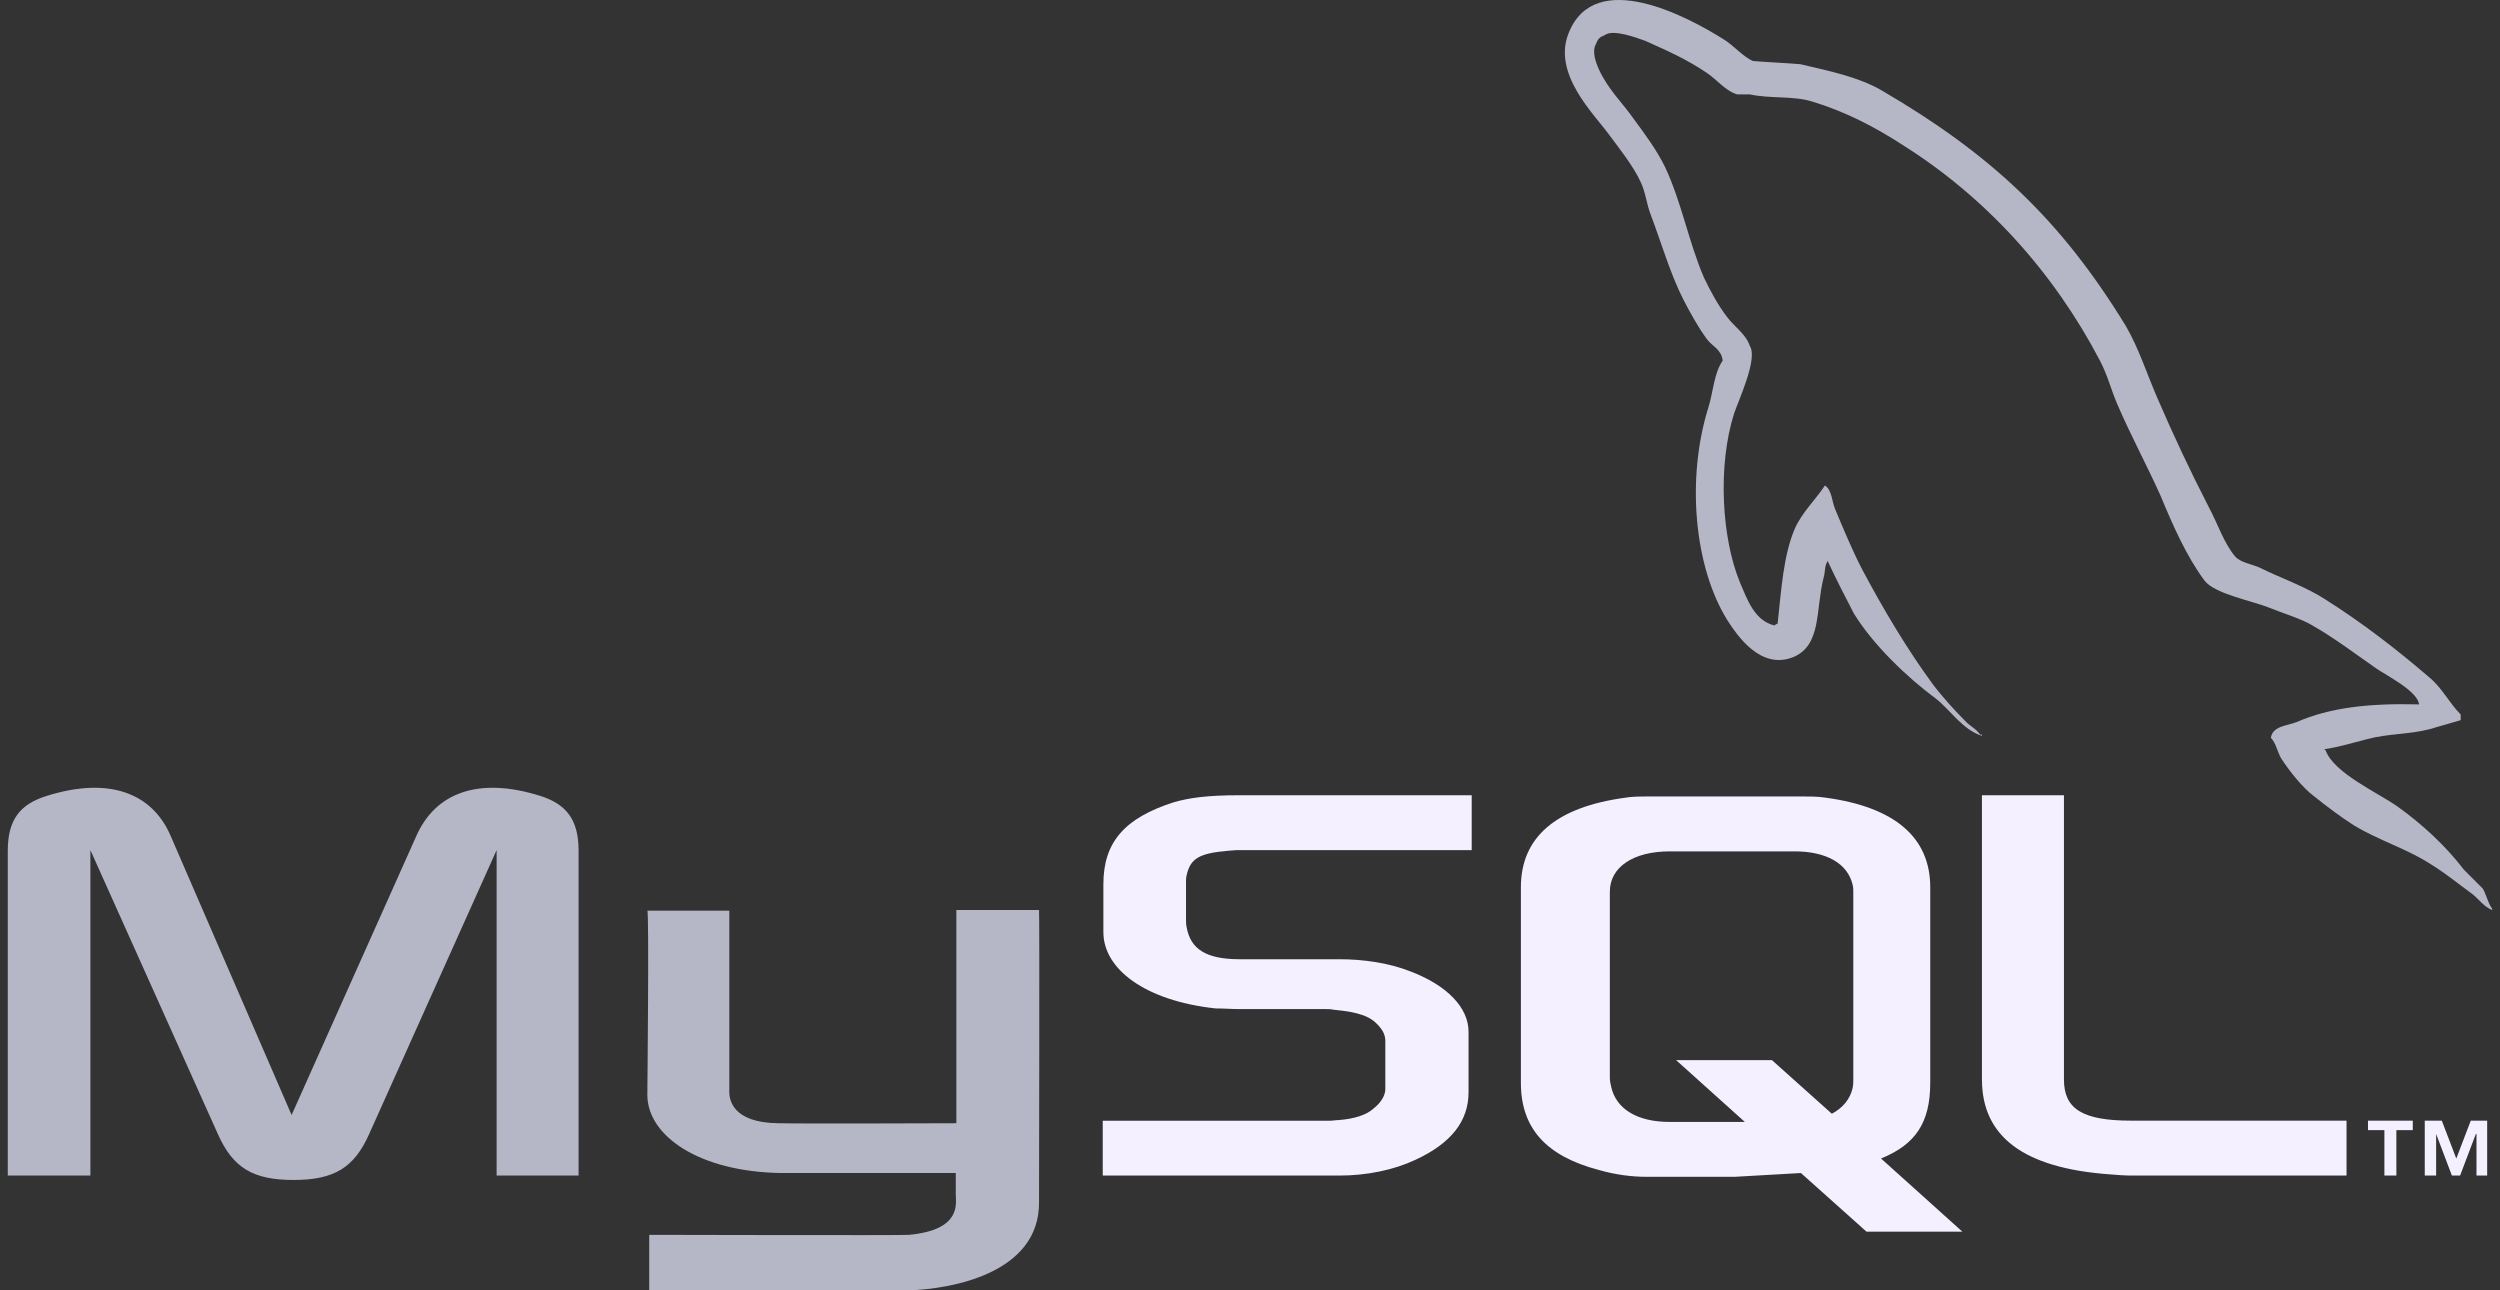
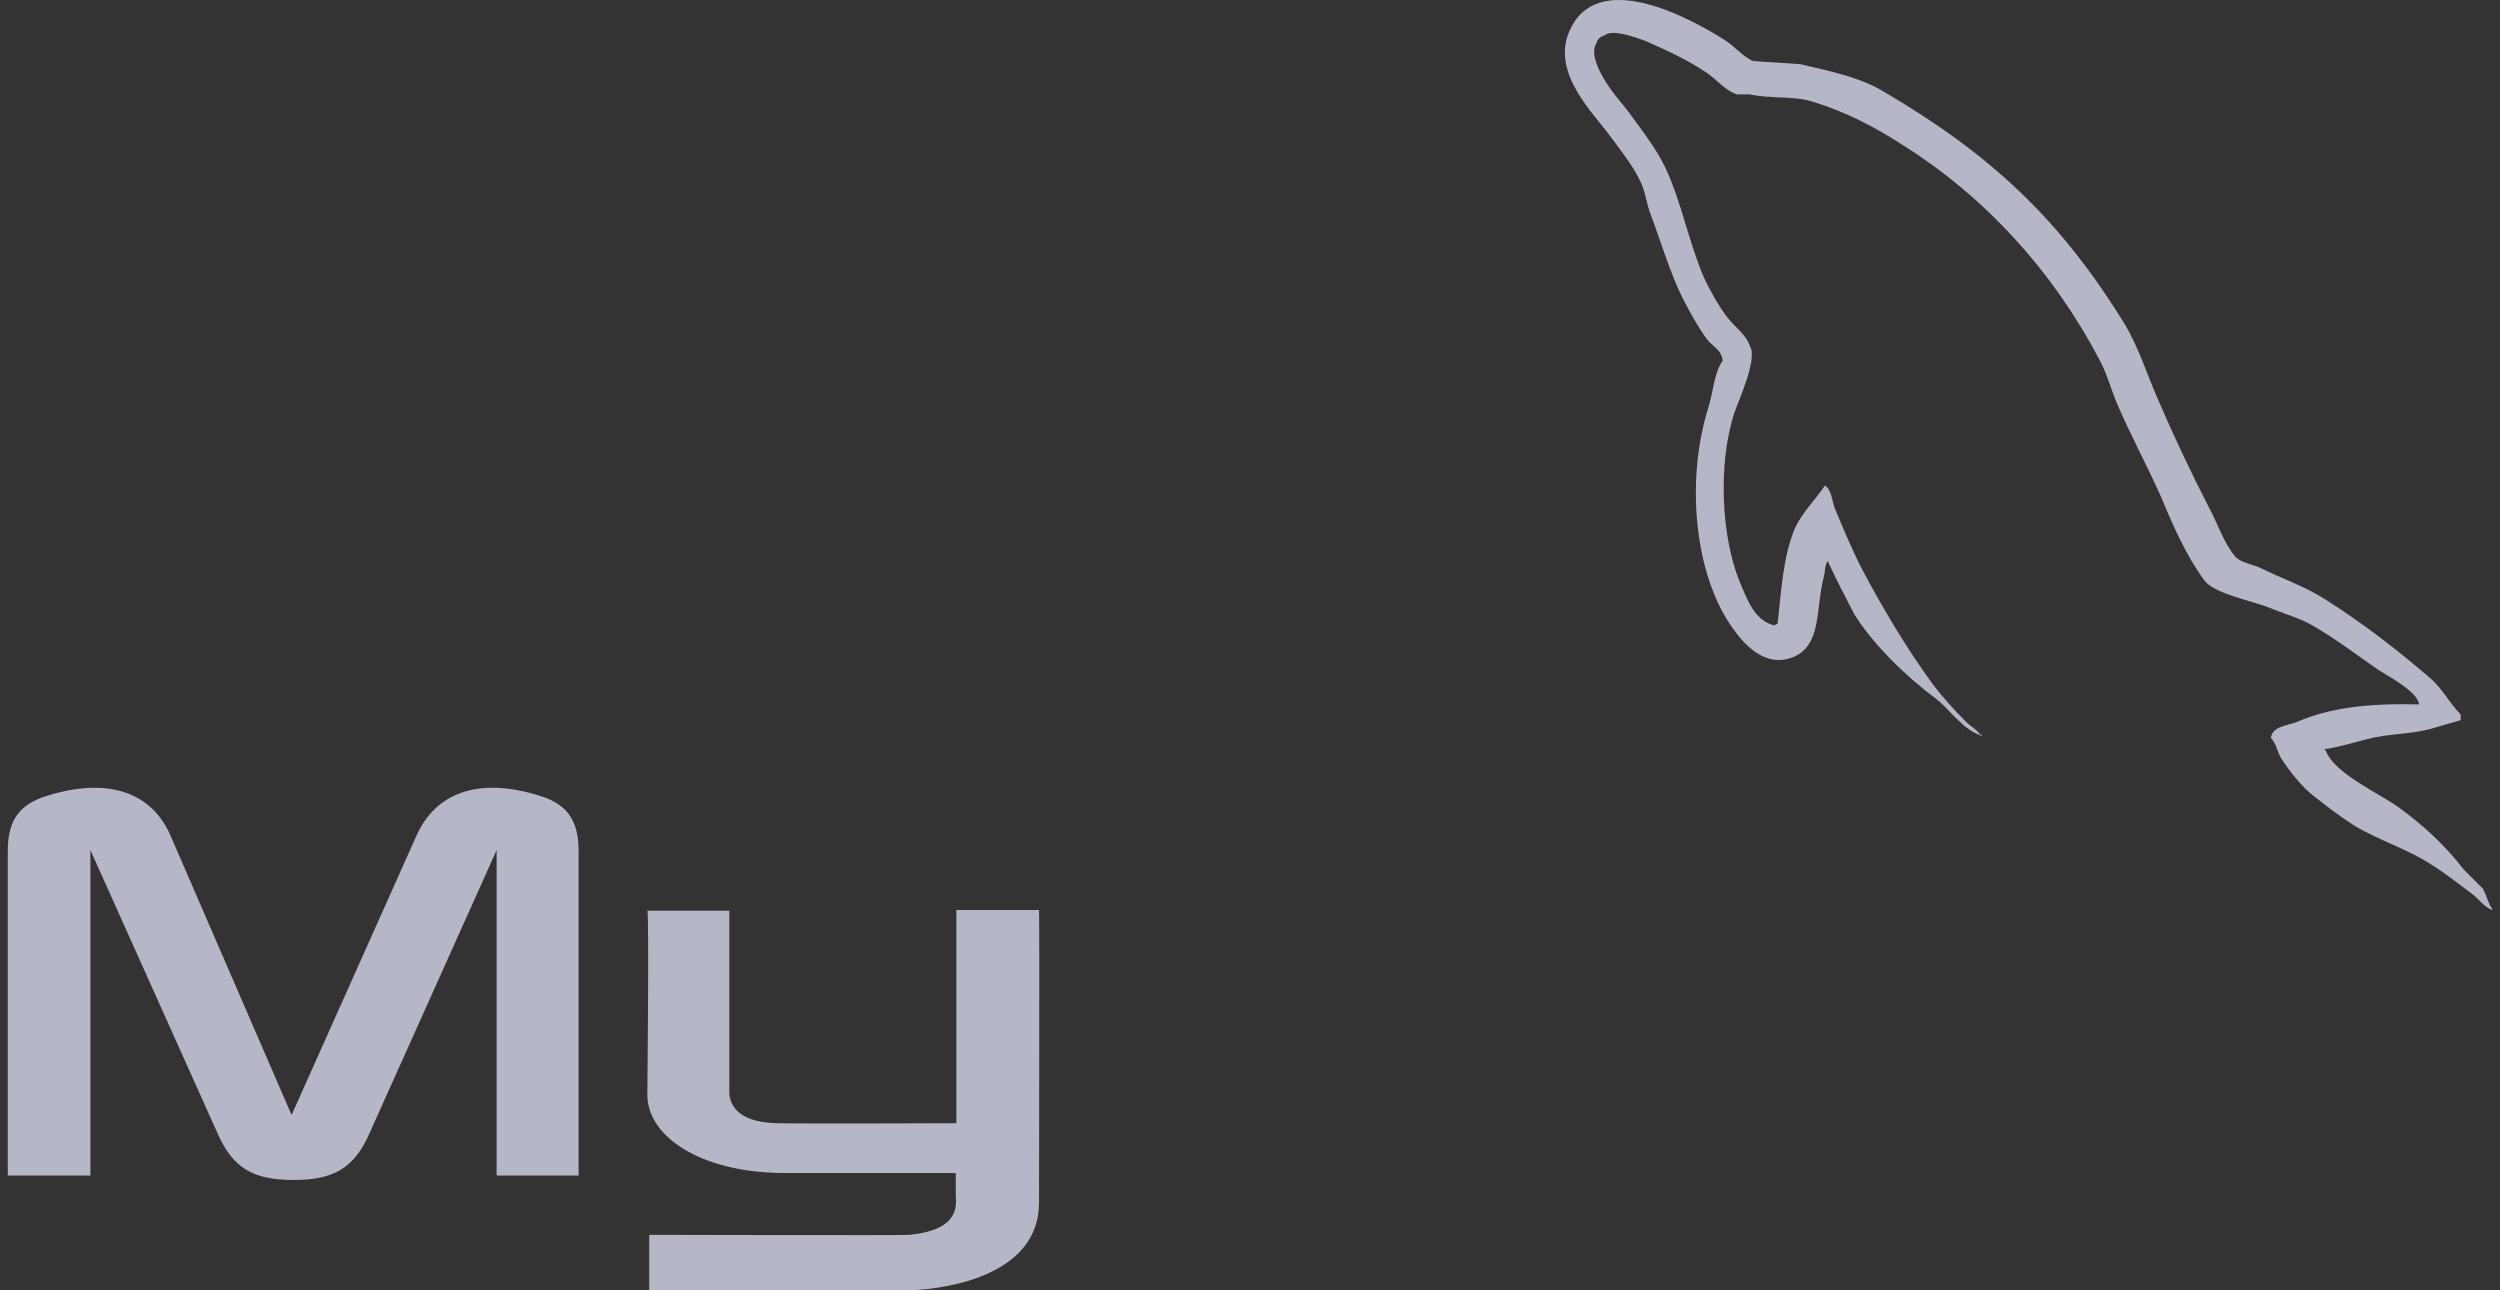
<svg xmlns="http://www.w3.org/2000/svg" width="62" height="32" viewBox="0 0 62 32" fill="none">
  <rect x="0" y="0" width="62" height="32" fill="#333333" stroke="none" />
  <path fill-rule="evenodd" clip-rule="evenodd" d="M0.193 29.154H2.242V21.083L5.402 28.122C5.777 28.966 6.278 29.263 7.279 29.263C8.28 29.263 8.781 28.966 9.156 28.122L12.316 21.083V29.154H14.349V21.098C14.349 20.316 14.036 19.94 13.395 19.737C11.846 19.252 10.798 19.674 10.329 20.723L7.232 27.652L4.229 20.723C3.775 19.674 2.712 19.252 1.163 19.737C0.506 19.94 0.193 20.316 0.193 21.098V29.154H0.193ZM16.054 22.584H18.087V27.026C18.072 27.276 18.166 27.84 19.292 27.856C19.855 27.871 23.687 27.856 23.718 27.856V22.568H25.768C25.783 22.568 25.768 29.779 25.768 29.811C25.783 31.594 23.562 31.969 22.545 32H16.101V30.624C16.101 30.624 22.53 30.64 22.545 30.624C23.859 30.499 23.703 29.842 23.703 29.623V29.091H19.37C17.352 29.06 16.069 28.183 16.054 27.167C16.054 27.073 16.101 22.631 16.054 22.584ZM59.992 17.469C58.742 17.438 57.787 17.547 56.958 17.907C56.724 18.001 56.364 18.001 56.317 18.298C56.442 18.423 56.473 18.626 56.567 18.799C56.77 19.112 57.099 19.534 57.396 19.753C57.709 20.003 58.038 20.253 58.382 20.472C59.007 20.848 59.695 21.051 60.274 21.427C60.634 21.645 60.978 21.928 61.322 22.178C61.478 22.303 61.604 22.491 61.807 22.569V22.538C61.698 22.397 61.666 22.193 61.572 22.036L61.103 21.567C60.65 20.973 60.071 20.441 59.46 20.003C58.975 19.659 57.88 19.174 57.677 18.611C57.661 18.595 57.646 18.595 57.646 18.58C57.99 18.532 58.397 18.408 58.71 18.329C59.242 18.189 59.726 18.22 60.274 18.079C60.524 18 60.774 17.938 61.025 17.86V17.719C60.743 17.437 60.556 17.047 60.243 16.796C59.446 16.108 58.569 15.435 57.678 14.872C57.177 14.544 56.567 14.34 56.035 14.075C55.863 13.996 55.55 13.95 55.425 13.793C55.143 13.449 55.003 12.995 54.784 12.588C54.325 11.696 53.897 10.789 53.501 9.867C53.236 9.257 53.047 8.647 52.72 8.083C51.093 5.424 49.356 3.813 46.65 2.233C46.072 1.905 45.384 1.764 44.648 1.592C44.257 1.56 43.866 1.545 43.475 1.513C43.24 1.419 42.99 1.122 42.755 0.981C41.864 0.418 39.564 -0.817 38.907 0.809C38.485 1.826 39.533 2.827 39.908 3.344C40.174 3.703 40.502 4.11 40.69 4.517C40.815 4.782 40.831 5.049 40.94 5.33C41.206 6.034 41.425 6.8 41.754 7.442C41.925 7.77 42.113 8.114 42.332 8.412C42.457 8.584 42.692 8.662 42.723 8.944C42.504 9.256 42.489 9.726 42.364 10.117C41.816 11.884 42.02 14.059 42.833 15.372C43.084 15.763 43.662 16.623 44.476 16.295C45.18 15.998 45.023 15.122 45.226 14.324C45.274 14.152 45.242 14.027 45.336 13.902V13.933C45.539 14.371 45.758 14.793 45.977 15.216C46.446 15.982 47.291 16.796 48.011 17.327C48.37 17.608 48.668 18.094 49.152 18.25V18.218H49.106C49.012 18.078 48.871 18.015 48.761 17.905C48.48 17.624 48.167 17.28 47.932 16.967C47.291 16.091 46.713 15.121 46.181 14.12C45.93 13.635 45.711 13.103 45.508 12.618C45.43 12.431 45.43 12.149 45.258 12.04C45.023 12.399 44.695 12.697 44.507 13.119C44.225 13.792 44.178 14.62 44.085 15.465C44.022 15.497 44.037 15.481 44.006 15.512C43.506 15.387 43.334 14.871 43.146 14.433C42.693 13.322 42.598 11.539 43.005 10.257C43.114 9.928 43.6 8.896 43.397 8.583C43.302 8.286 43.005 8.098 42.833 7.863C42.614 7.582 42.411 7.206 42.255 6.878C41.88 6.002 41.707 5.032 41.3 4.156C41.097 3.734 40.784 3.311 40.518 2.952C40.221 2.529 39.892 2.232 39.658 1.732C39.58 1.56 39.471 1.278 39.58 1.09C39.627 0.965 39.674 0.918 39.798 0.871C40.002 0.715 40.581 0.934 40.8 1.012C41.363 1.262 41.848 1.481 42.333 1.81C42.567 1.966 42.802 2.263 43.084 2.341H43.397C43.898 2.451 44.46 2.373 44.929 2.514C45.758 2.763 46.509 3.155 47.182 3.593C49.247 4.891 50.921 6.737 52.078 8.942C52.266 9.302 52.344 9.631 52.501 10.006C52.829 10.773 53.251 11.555 53.58 12.29C53.893 13.041 54.221 13.792 54.674 14.401C54.925 14.73 55.863 14.902 56.286 15.074C56.583 15.199 57.068 15.34 57.35 15.512C57.897 15.825 58.413 16.216 58.929 16.576C59.179 16.75 59.961 17.14 59.992 17.469Z" fill="#B5B7C7" />
-   <path fill-rule="evenodd" clip-rule="evenodd" d="M27.348 29.154H33.214C33.902 29.154 34.574 29.013 35.106 28.762C35.982 28.357 36.42 27.808 36.42 27.089V25.588C36.42 25.009 35.919 24.446 34.966 24.086C34.449 23.883 33.824 23.789 33.214 23.789H30.742C29.913 23.789 29.522 23.538 29.428 22.991C29.413 22.929 29.413 22.866 29.413 22.804V21.881C29.413 21.818 29.413 21.771 29.428 21.709C29.522 21.286 29.741 21.161 30.461 21.099C30.523 21.099 30.601 21.083 30.664 21.083H36.498V19.722H30.758C29.929 19.722 29.506 19.785 29.116 19.894C27.895 20.285 27.364 20.88 27.364 21.928V23.117C27.364 24.04 28.412 24.822 30.148 25.009C30.351 25.009 30.539 25.025 30.742 25.025H32.854C32.932 25.025 33.01 25.025 33.072 25.041C33.73 25.103 33.996 25.212 34.199 25.447C34.308 25.572 34.356 25.682 34.356 25.823V27.011C34.356 27.152 34.262 27.34 34.058 27.496C33.886 27.653 33.589 27.747 33.198 27.778C33.12 27.778 33.057 27.794 32.979 27.794H27.348V29.154ZM49.153 26.776C49.153 28.184 50.185 28.965 52.297 29.122C52.485 29.138 52.688 29.154 52.876 29.154H58.194V27.792H52.844C51.639 27.792 51.186 27.495 51.186 26.776V19.722H49.152V26.776H49.153ZM37.718 26.854V22.005C37.718 20.77 38.578 20.019 40.299 19.784C40.472 19.753 40.675 19.753 40.847 19.753H44.725C44.913 19.753 45.086 19.753 45.289 19.784C46.994 20.019 47.87 20.77 47.87 22.005V26.854C47.87 27.855 47.494 28.387 46.65 28.731L48.667 30.546H46.29L44.663 29.091L43.02 29.185H40.846C40.471 29.185 40.08 29.138 39.642 29.013C38.344 28.669 37.718 27.98 37.718 26.854ZM39.924 26.73C39.924 26.808 39.94 26.87 39.956 26.949C40.081 27.511 40.612 27.824 41.41 27.824H43.272L41.567 26.291H43.944L45.43 27.621C45.696 27.48 45.884 27.261 45.946 26.979C45.962 26.901 45.962 26.839 45.962 26.776V22.115C45.962 22.068 45.962 22.006 45.946 21.943C45.821 21.411 45.29 21.114 44.507 21.114H41.41C40.503 21.114 39.924 21.505 39.924 22.115L39.924 26.73ZM59.133 29.154H59.43V28.028H59.837V27.793H58.726V28.028H59.133V29.154ZM61.416 29.154H61.682V27.793H61.275L60.916 28.732L60.557 27.793H60.134V29.154H60.416V28.122L60.807 29.154H61.01L61.401 28.122H61.417V29.154H61.416Z" fill="#F4F0FF" />
</svg>